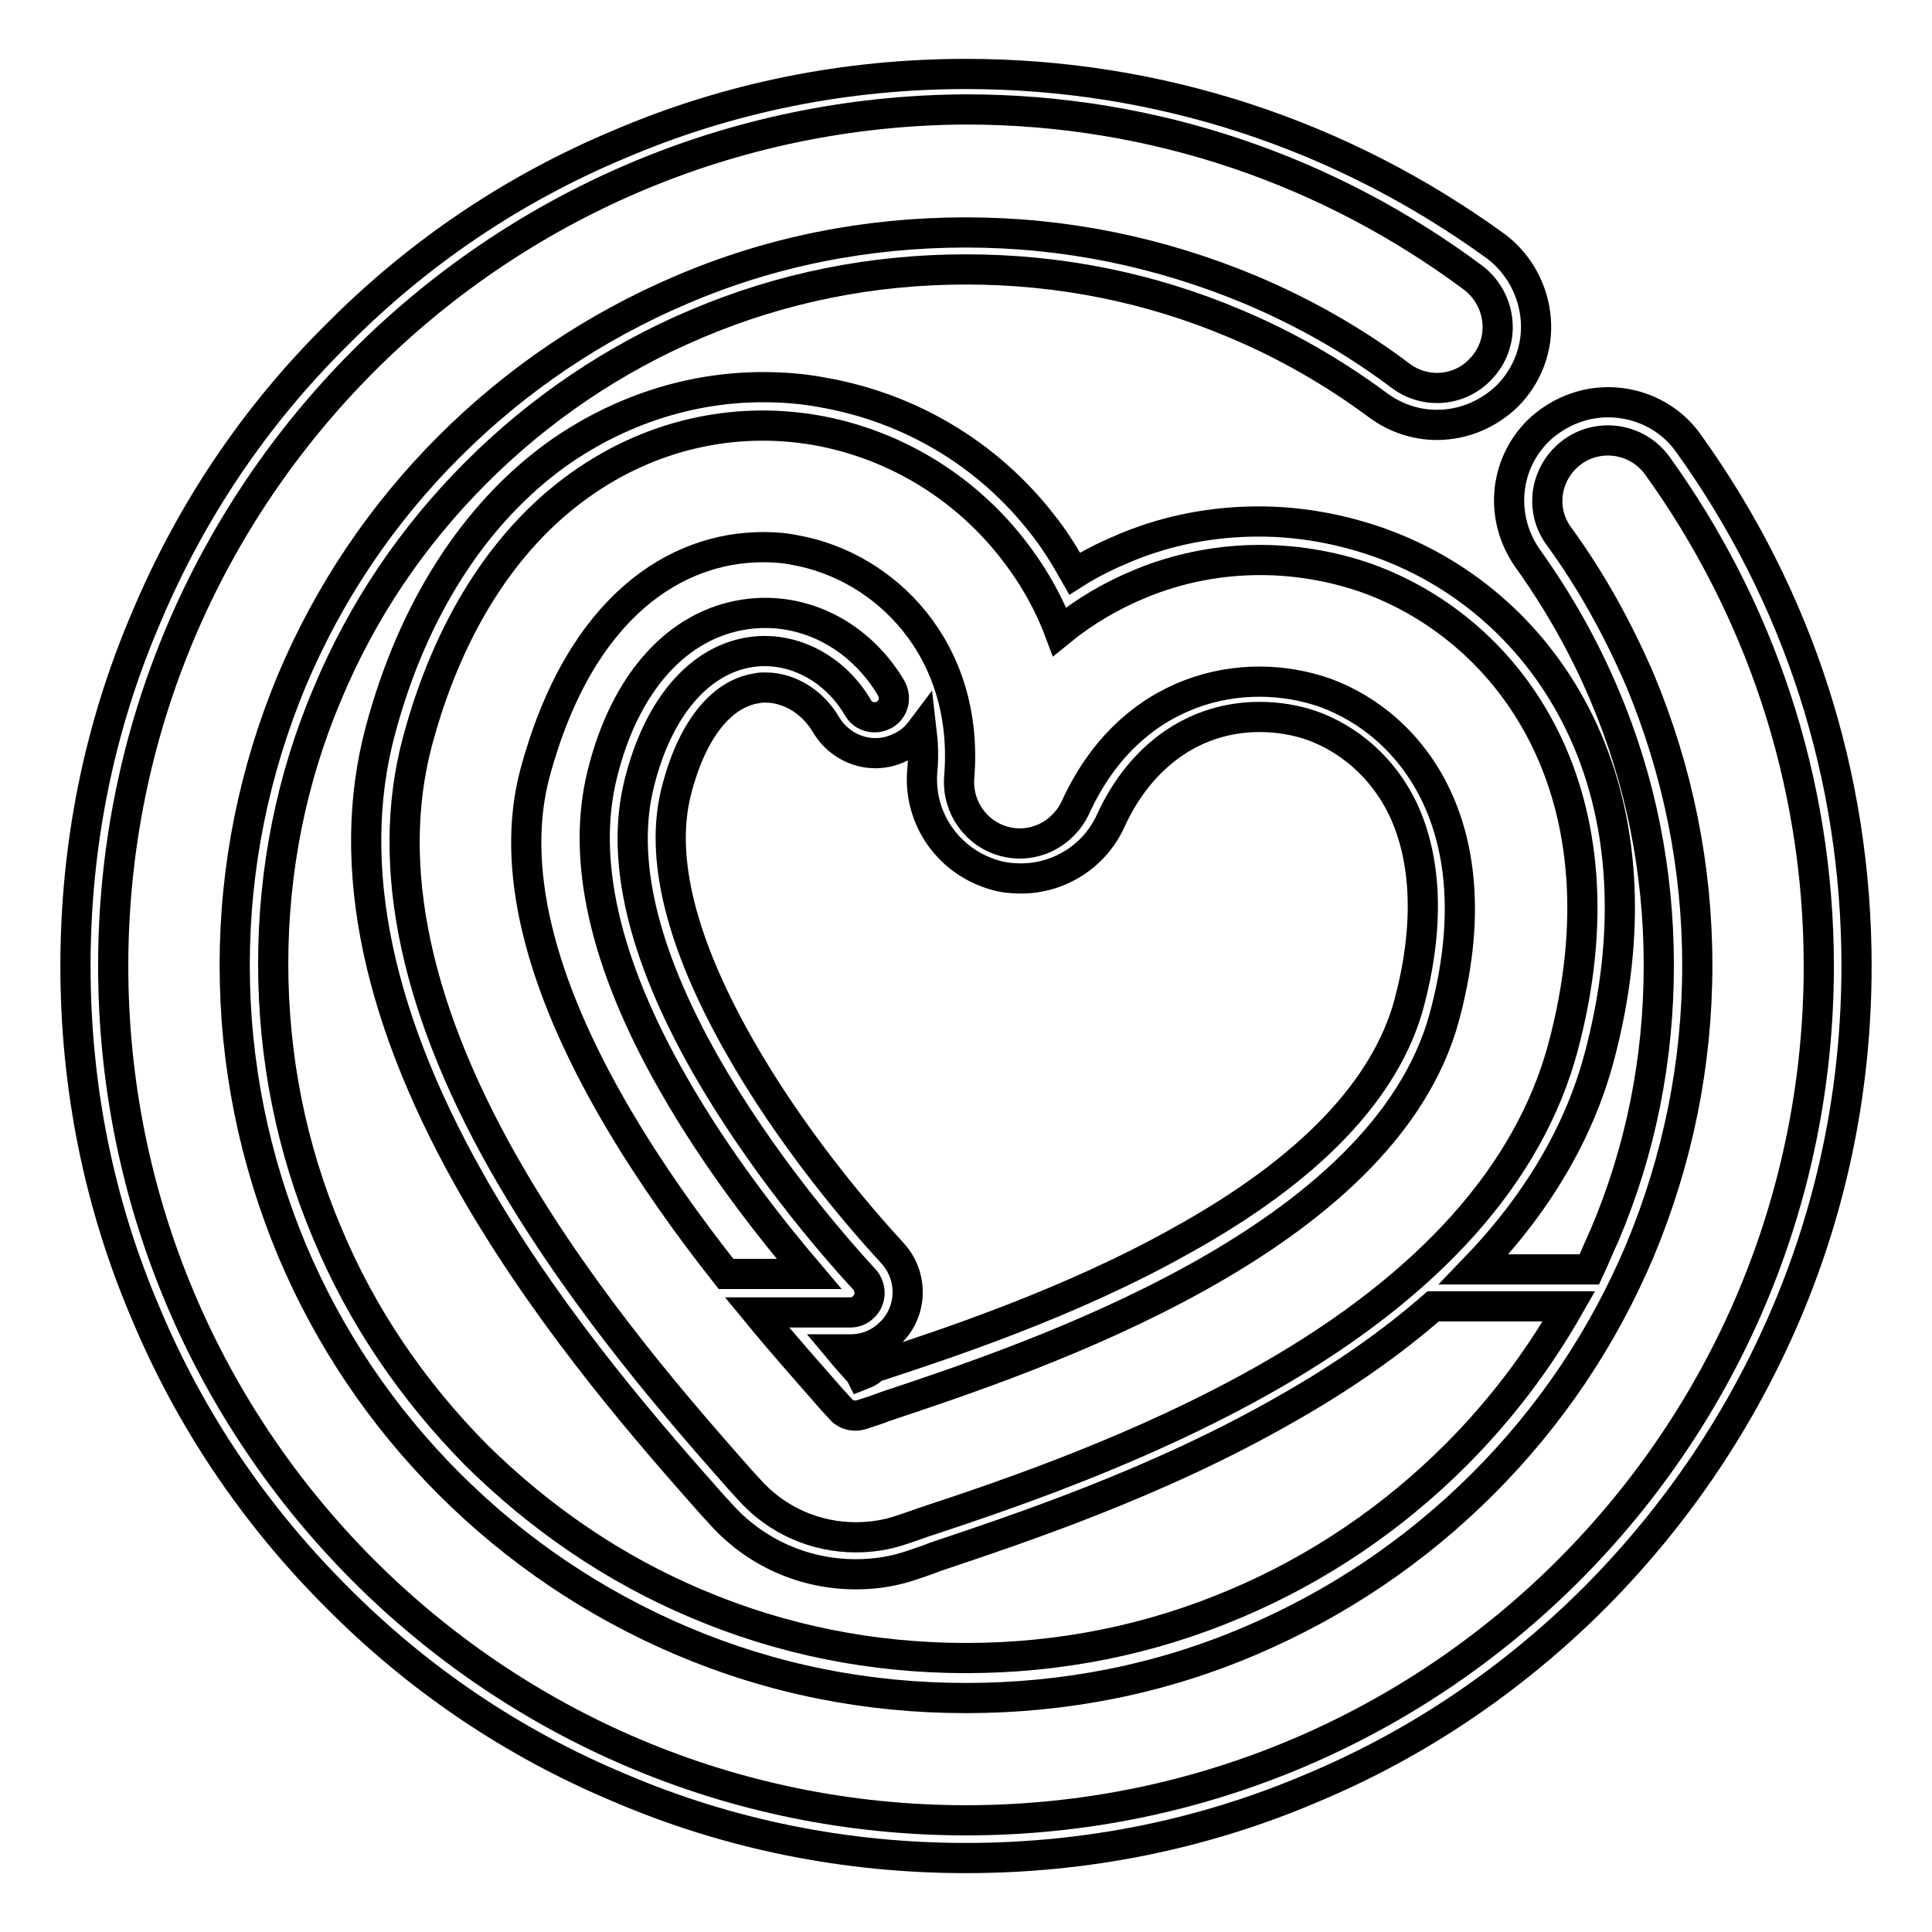
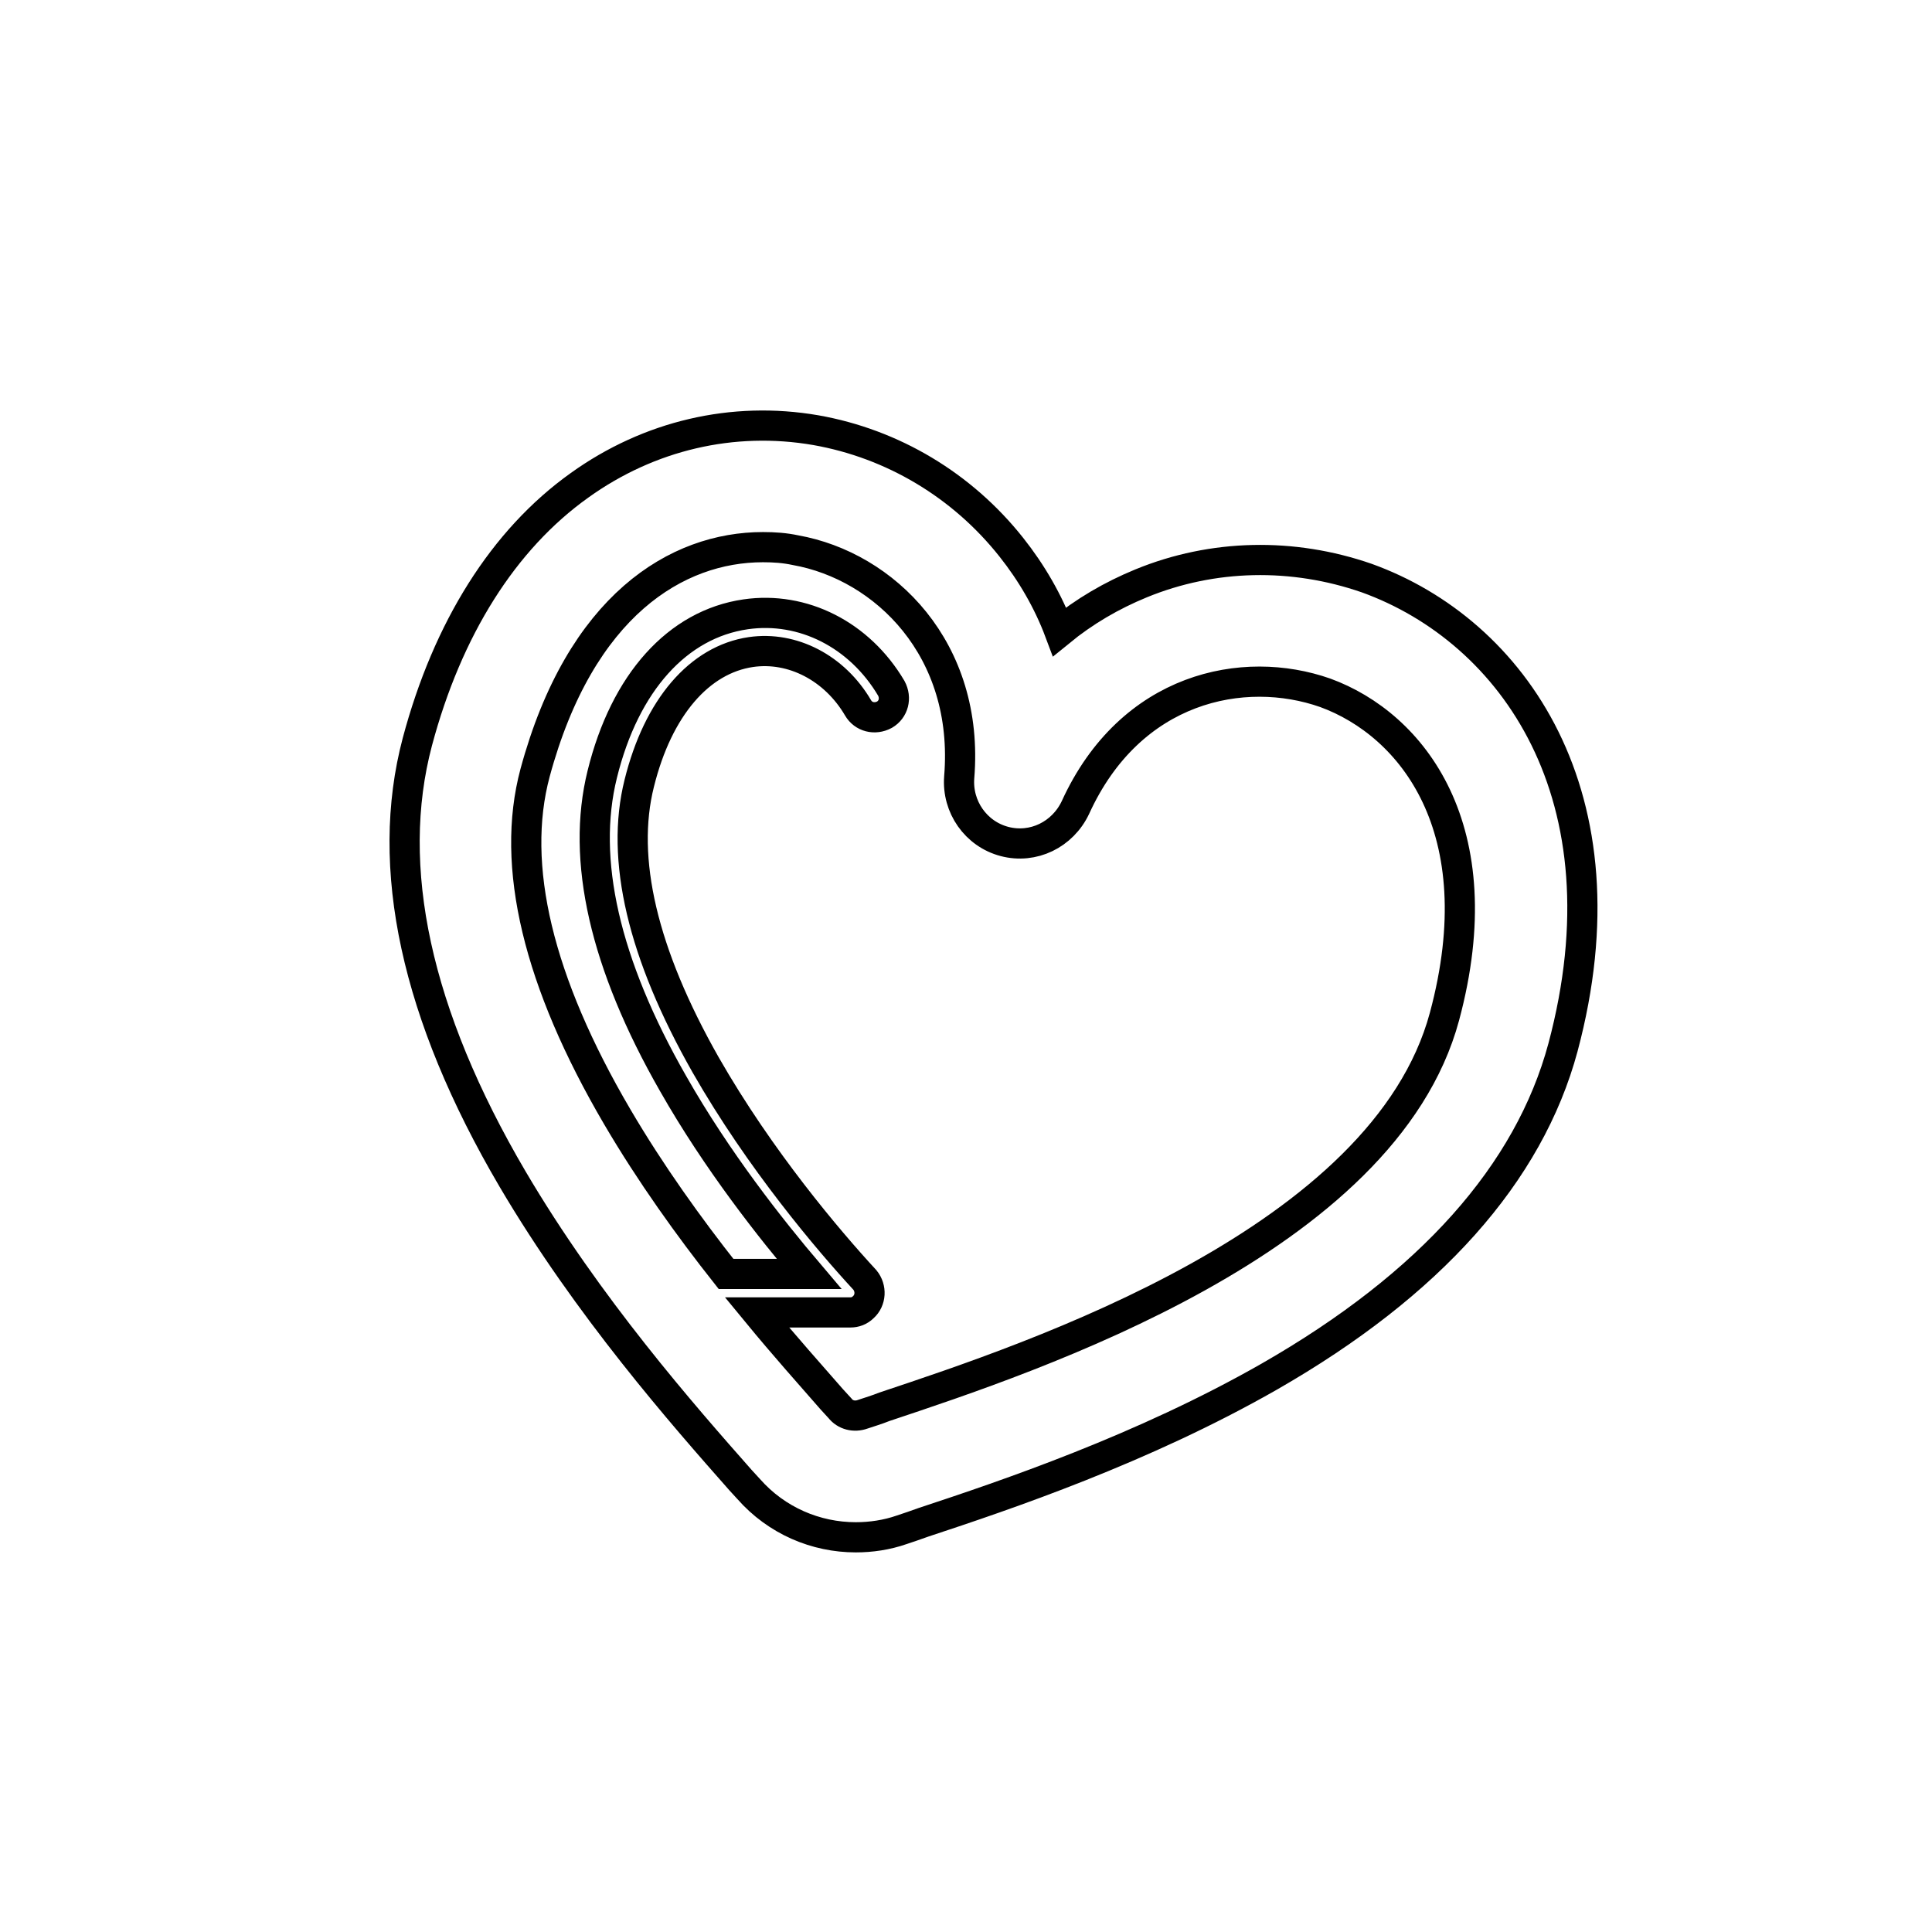
<svg xmlns="http://www.w3.org/2000/svg" version="1.1" x="0px" y="0px" viewBox="0 0 256 256" enable-background="new 0 0 256 256" xml:space="preserve">
  <g>
-     <path stroke-width="4" fill-opacity="0" stroke="#000000" d="M223.7,58.7c-2.4-3.4-6.4-5.4-10.6-5.4c-3.5,0-6.8,1.4-9.3,3.8c-4.6,4.6-5.1,11.7-1.3,17 c4,5.6,7.4,11.6,10.1,18c4.8,11.3,7.2,23.4,7.2,35.8c0,12.5-2.4,24.5-7.2,35.8c-0.7,1.5-1.3,3-2,4.5h-15.3 c8.3-8.6,13.9-18,16.6-28.1c4.4-16.5,3.5-31.9-2.7-44.5c-5.5-11.2-14.9-19.6-26.4-23.7c-5.1-1.8-10.5-2.8-16-2.8 c-6,0-11.9,1.1-17.5,3.4c-2.4,1-4.7,2.1-6.9,3.5c-1.3-2.3-2.7-4.6-4.4-6.7c-7.2-9.2-17.5-15.3-29-17.3c-2.6-0.5-5.3-0.7-7.9-0.7 c-9.7,0-19.1,3.1-27.2,8.8c-11,7.9-19.2,20.6-23.5,36.7c-4.8,17.9-0.4,38.7,13.1,61.8c10.2,17.4,23.1,32,30.8,40.7l1.1,1.2 c4.6,5.2,11.1,8.1,18,8.1c2.6,0,5.2-0.4,7.7-1.3c0.9-0.3,1.8-0.6,2.8-1c11-3.7,29.5-9.8,46.7-19.7c7.4-4.2,13.8-8.7,19.3-13.5h18 c-4.1,7.2-9.1,13.8-15,19.7c-8.4,8.4-18.3,15.1-29.2,19.7c-11.3,4.8-23.3,7.2-35.7,7.2c-12.4,0-24.4-2.4-35.7-7.2 c-10.9-4.6-20.7-11.3-29.2-19.7c-8.4-8.5-15.1-18.3-19.7-29.3c-4.8-11.3-7.2-23.4-7.2-35.8s2.4-24.5,7.2-35.8 c4.6-11,11.2-20.8,19.7-29.3c8.4-8.4,18.3-15.1,29.2-19.7c11.3-4.8,23.3-7.2,35.7-7.2c12.4,0,24.4,2.4,35.7,7.2 c6.7,2.8,13.1,6.5,18.9,10.8c2.3,1.7,5,2.6,7.8,2.6c3.5,0,6.8-1.4,9.3-3.8c2.7-2.7,4.1-6.4,3.8-10.2c-0.3-3.8-2.2-7.3-5.2-9.6 C177.8,17.8,153.5,9.8,128,9.8c-15.9,0-31.4,3.1-45.9,9.3C68,25,55.4,33.5,44.6,44.4C33.7,55.2,25.2,67.9,19.3,82 C13.1,96.5,10,112,10,128c0,16,3.1,31.5,9.3,46c5.9,14.1,14.4,26.7,25.3,37.6C55.4,222.5,68,231,82.1,236.9 c14.5,6.2,30,9.3,45.9,9.3s31.4-3.1,45.9-9.3c14.1-5.9,26.7-14.5,37.5-25.3c10.8-10.9,19.3-23.5,25.3-37.6 c6.2-14.6,9.3-30.1,9.3-46C246,102.9,238.3,79,223.7,58.7L223.7,58.7z M114.1,182.2l-0.1-0.2c-0.9-1-1.8-2-2.8-3.2h1.5 c1.9,0,3.7-0.7,5.1-2c3.1-2.8,3.3-7.6,0.5-10.7c-4.7-5.1-13.5-15.4-20.4-27.6c-7.7-13.6-10.5-24.9-8.3-33.6c2-8,5.9-13,10.7-13.7 c0.4-0.1,0.7-0.1,1.1-0.1c3.2,0,6.3,1.9,8.1,5c1.4,2.3,3.9,3.7,6.5,3.7c1.4,0,2.7-0.4,3.9-1.1c0.9-0.5,1.6-1.2,2.2-2 c0.2,1.7,0.3,3.6,0.1,5.5c-0.5,6.4,3.6,12.1,9.8,13.8c1.1,0.3,2.2,0.4,3.3,0.4c5.1,0,9.8-3,11.9-7.7c4-8.7,11.2-13.7,19.7-13.7 c2.4,0,4.9,0.4,7.1,1.2c3,1.1,8.5,4,11.9,11c3.2,6.8,3.5,15.7,0.8,25.8c-3.1,11.4-13.2,22-30.2,31.4c-14.6,8.2-30.9,13.6-40.7,16.8 C115.1,181.9,114.6,182,114.1,182.2L114.1,182.2z" />
-     <path stroke-width="4" fill-opacity="0" stroke="#000000" d="M219.6,61.7c-2.9-4-8.7-4.5-12.2-1c-2.8,2.8-3.2,7.2-0.8,10.4c4.3,5.9,7.8,12.3,10.7,19 c5,12,7.6,24.7,7.6,37.8c0,13.1-2.6,25.8-7.6,37.8c-4.9,11.6-11.9,22-20.8,30.9c-8.9,8.9-19.3,15.9-30.8,20.8 c-11.9,5.1-24.6,7.6-37.7,7.6c-13.1,0-25.7-2.5-37.7-7.6c-11.5-4.9-21.9-11.9-30.8-20.8c-8.9-8.9-15.9-19.3-20.8-30.9 c-5-12-7.6-24.7-7.6-37.8c0-13.1,2.6-25.8,7.6-37.8c4.9-11.6,11.9-22,20.8-30.9c8.9-8.9,19.3-15.9,30.8-20.8 c11.9-5.1,24.6-7.6,37.7-7.6c13.1,0,25.7,2.6,37.7,7.6c7.1,3,13.8,6.8,19.9,11.4c3.2,2.4,7.7,2.1,10.5-0.8c3.5-3.5,3-9.2-0.9-12.2 c-18.8-14-42-22.3-67.2-22.3C65.6,14.8,15,65.4,15,128c0,62.5,50.6,113.2,113,113.2S241,190.5,241,128 C241,103.2,233,80.3,219.6,61.7z" />
    <path stroke-width="4" fill-opacity="0" stroke="#000000" d="M151.2,77.3c-3.9,1.6-7.5,3.7-10.8,6.4c-1.5-4-3.7-7.8-6.4-11.2c-6.5-8.2-15.7-13.7-25.9-15.5 c-11-1.9-22.1,0.7-31.3,7.3c-10.1,7.2-17.5,19-21.5,34c-4.4,16.6-0.2,36.1,12.6,57.9c10,17,22.7,31.4,30.2,39.9l1.1,1.2 c3.7,4.2,8.9,6.4,14.2,6.4c2,0,4.1-0.3,6.1-1c0.9-0.3,1.8-0.6,2.9-1c10.9-3.6,29-9.7,45.8-19.3c21.3-12.2,34.4-26.9,38.9-43.6 c8.9-33.3-6.6-55.2-26-62.2C171.3,73.2,160.7,73.4,151.2,77.3L151.2,77.3z M191.4,134.7c-8,29.7-54.4,45.1-74.2,51.7 c-1,0.4-2,0.7-2.9,1c-1.1,0.4-2.3,0.1-3-0.8l-1.1-1.2c-2.7-3.1-6.2-7-9.9-11.5h12.4c0.6,0,1.2-0.2,1.7-0.7c1-0.9,1.1-2.5,0.2-3.6 c-4.8-5.2-13.9-15.9-21.1-28.5c-8.4-14.8-11.3-27.3-8.8-37.3c2.5-10.1,8-16.4,14.8-17.4c5.5-0.8,11.1,2.1,14.2,7.4 c0.7,1.2,2.2,1.6,3.5,0.9c1.2-0.7,1.6-2.2,0.9-3.5c-4.2-7.1-11.7-10.9-19.3-9.8c-9,1.3-16,9-19,21.2c-2.8,11.3,0.3,25.1,9.4,41 c5.8,10.2,12.9,19.2,18,25.2H96.2c-4.9-6.2-10-13.3-14.4-20.8c-10.5-17.9-14.2-33.3-10.9-45.6c6-22.2,18.8-29.9,30.2-29.9 c1.5,0,2.9,0.1,4.3,0.4c11.8,2.1,23.1,13.1,21.7,30.1c-0.3,3.9,2.2,7.5,6,8.5c3.8,1,7.7-0.9,9.4-4.5c7.3-16,22.3-19,33.1-15.2 C187.1,96,198.1,109.8,191.4,134.7L191.4,134.7z" />
  </g>
</svg>